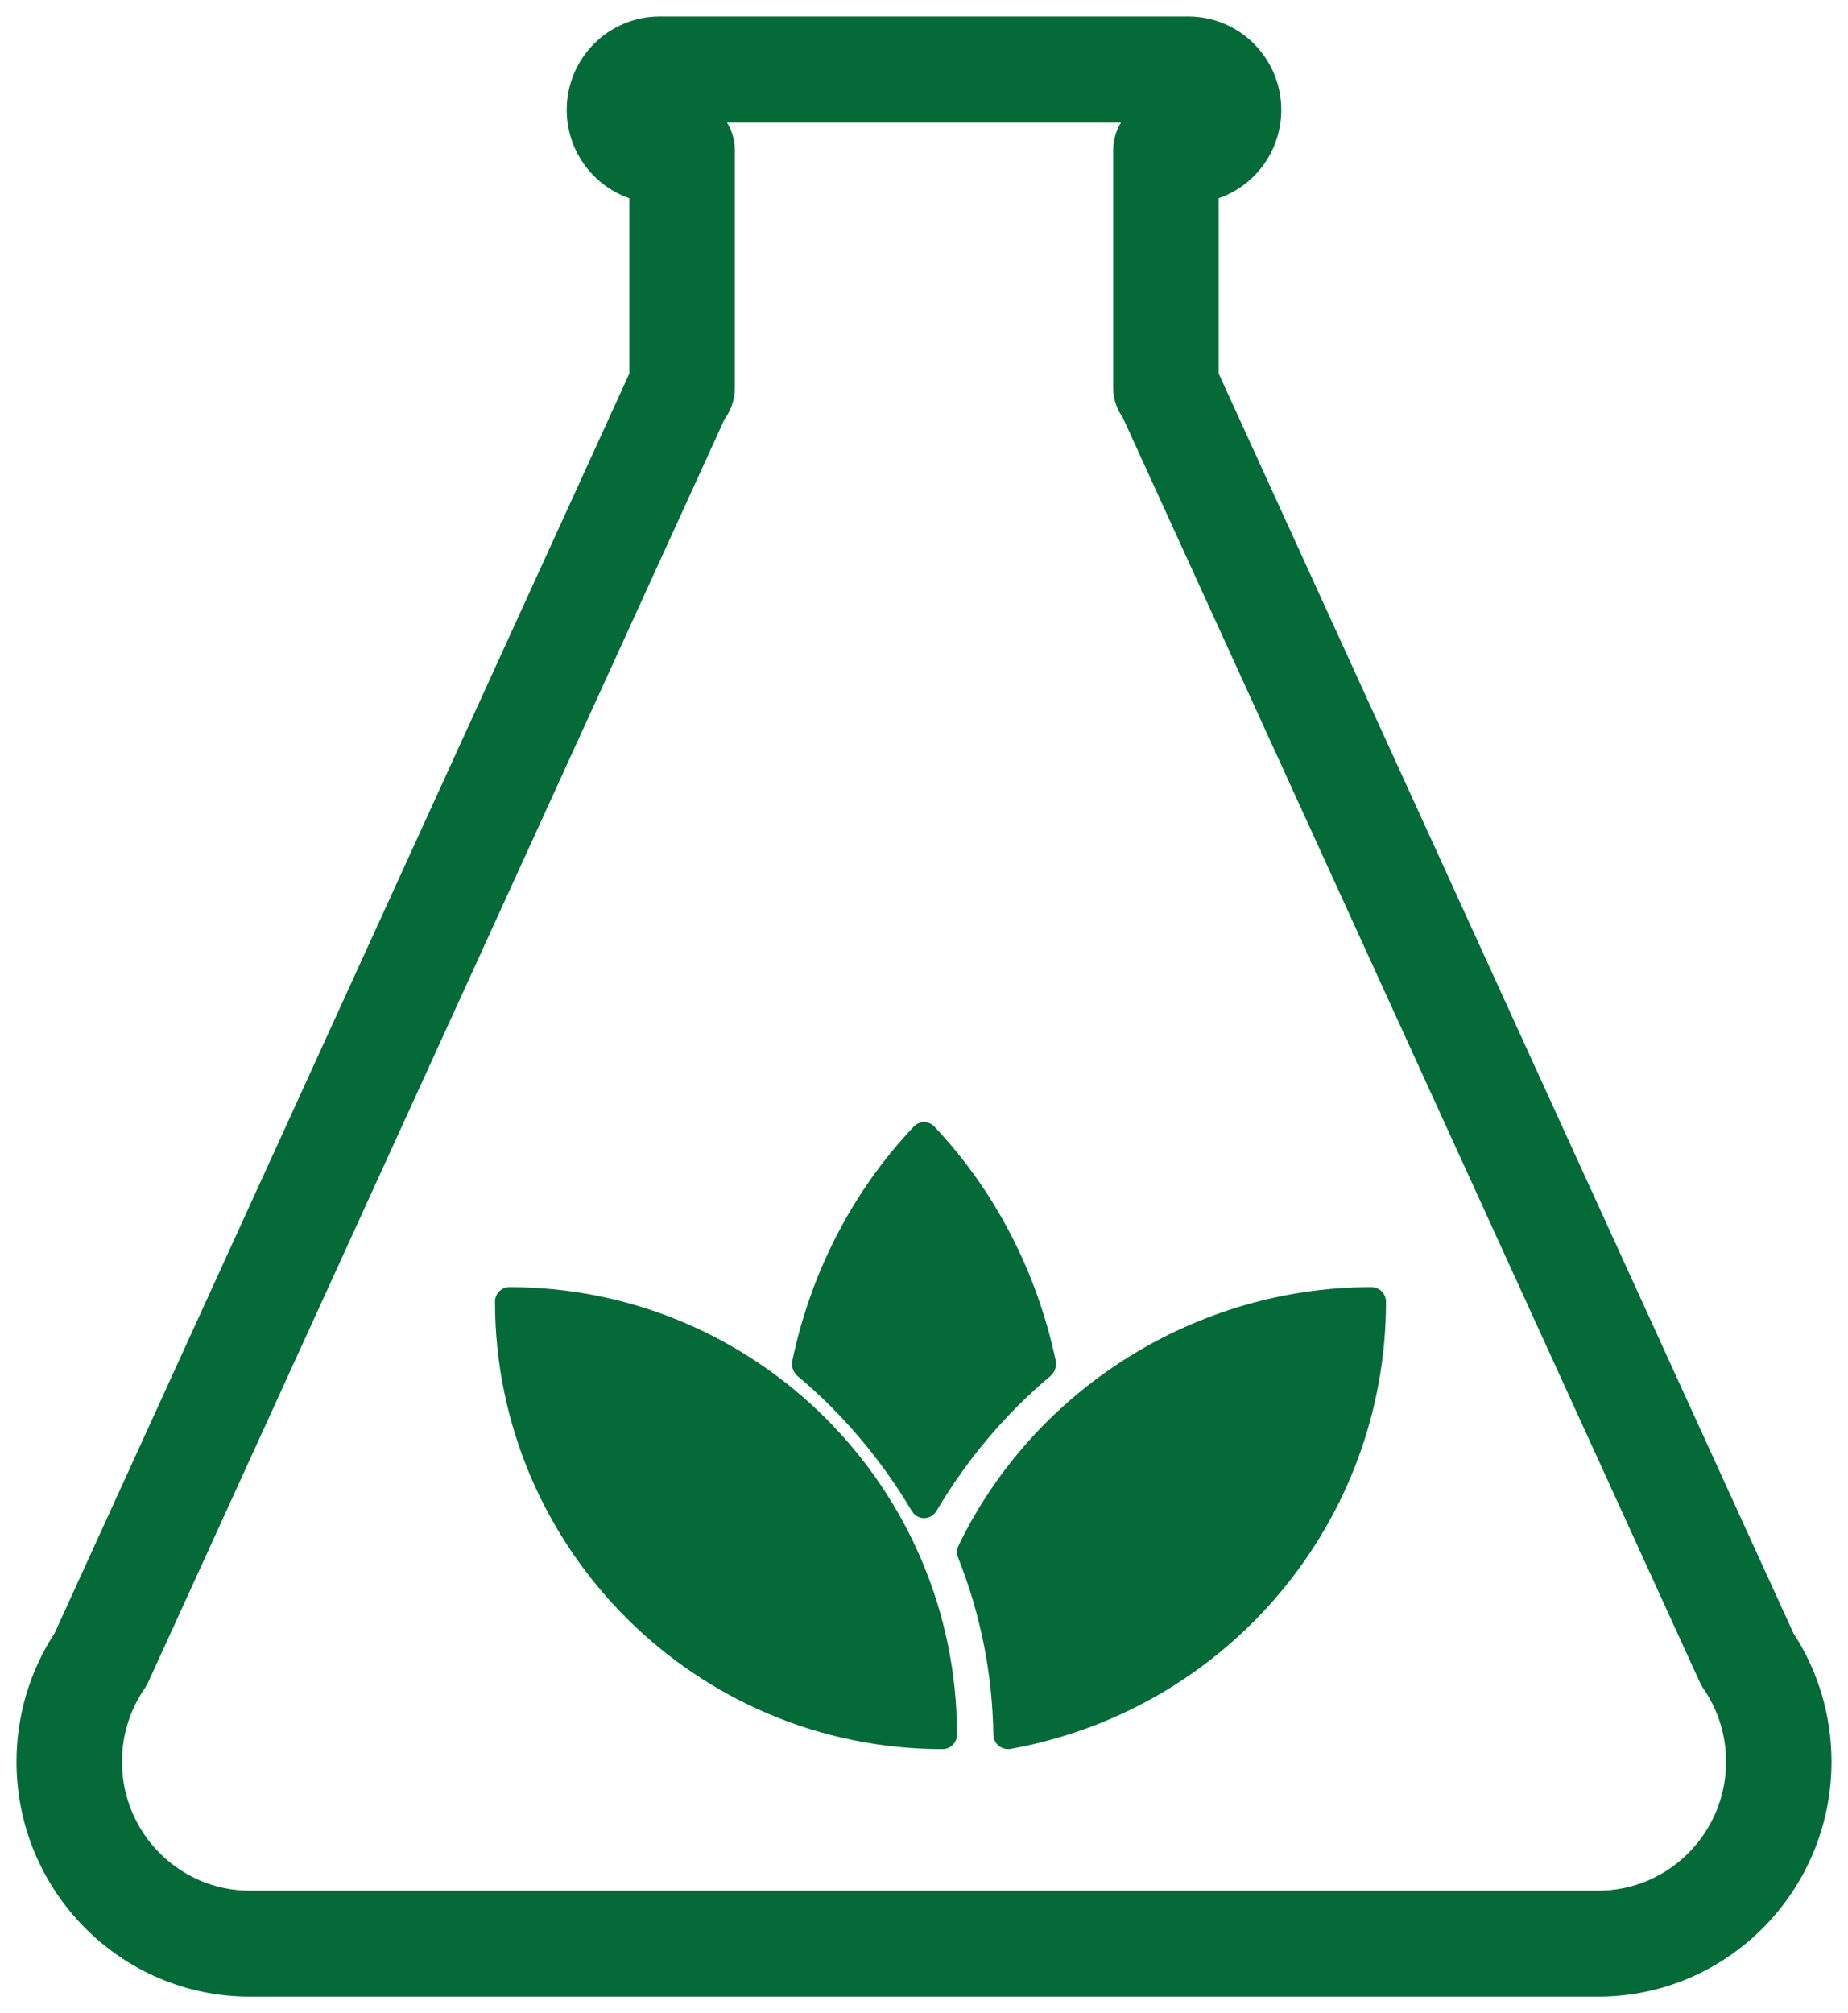
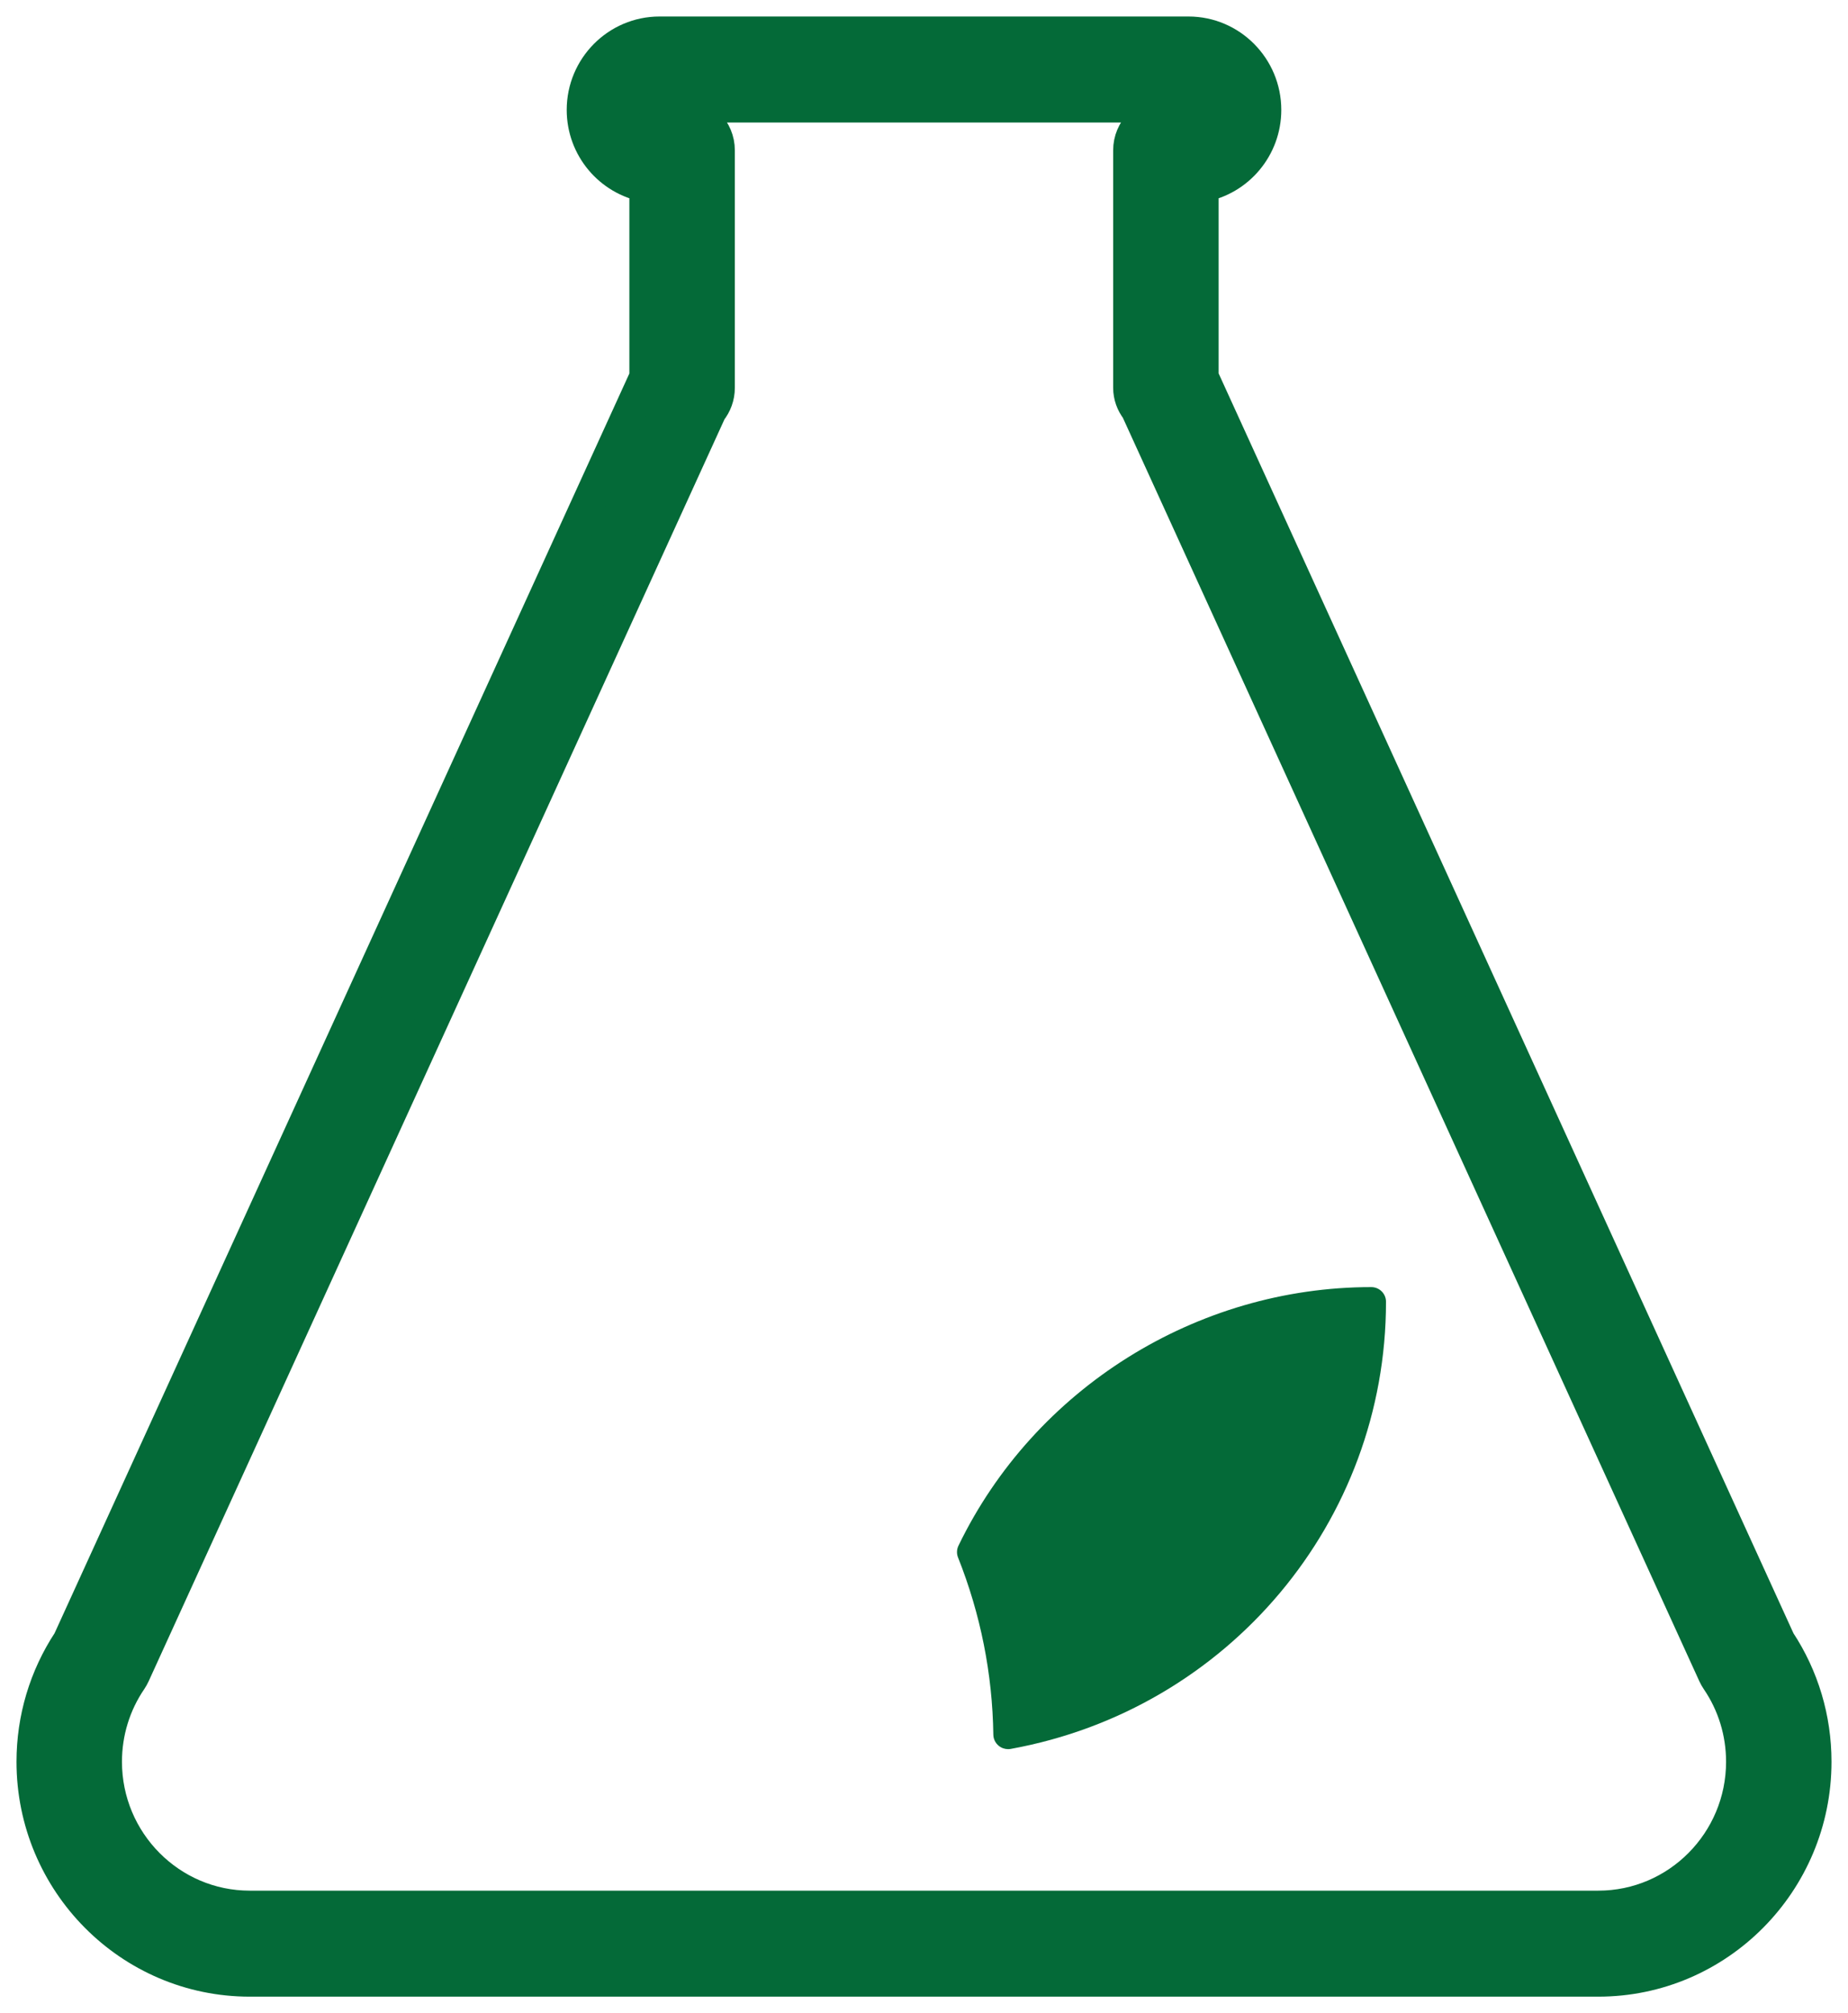
<svg xmlns="http://www.w3.org/2000/svg" width="56px" height="61px" viewBox="0 0 56 61" version="1.1">
  <title>Plant in Beaker Copy</title>
  <desc>Created with Sketch.</desc>
  <defs />
  <g id="UI" stroke="none" stroke-width="1" fill="none" fill-rule="evenodd">
    <g id="Plant-in-Beaker-Copy" transform="translate(1, 1)" fill-rule="nonzero" fill="#046A38">
-       <path d="M14.437,38 C14.196,38 14,38.196 14,38.437 C14,45.916 20.085,52 27.563,52 C27.805,52 28,51.804 28,51.563 C28.001,44.084 21.917,38 14.437,38 Z" id="Shape" />
-       <path d="M26.629,44.782 C26.71,44.918 26.851,45 27.004,45 C27.156,45 27.298,44.917 27.379,44.781 C28.312,43.209 29.474,41.834 30.832,40.694 C30.966,40.582 31.026,40.4 30.99,40.224 C30.419,37.53 29.148,35.078 27.315,33.137 C27.142,32.954 26.862,32.954 26.689,33.137 C24.848,35.081 23.576,37.532 23.011,40.226 C22.974,40.4 23.035,40.582 23.167,40.694 C24.532,41.838 25.696,43.213 26.629,44.782 Z" id="Shape" />
      <path d="M40.553,38 C35.255,38 30.345,41.076 28.044,45.836 C27.991,45.947 27.985,46.076 28.031,46.192 C28.715,47.911 29.075,49.719 29.101,51.562 C29.103,51.693 29.163,51.816 29.265,51.899 C29.345,51.965 29.446,52 29.549,52 C29.576,52 29.603,51.998 29.629,51.993 C36.219,50.797 41,45.099 41,38.445 C41.001,38.2 40.801,38 40.553,38 Z" id="Shape" />
      <path d="M47.433,59 L6.567,59 C2.946,59 0,56.032 0,52.383 C0,51.076 0.378,49.814 1.093,48.729 L18.572,10.425 L18.572,4.624 C17.493,4.426 16.673,3.474 16.673,2.33 C16.673,1.045 17.711,0 18.986,0 L35.014,0 C36.289,0 37.327,1.045 37.327,2.33 C37.327,3.474 36.507,4.427 35.428,4.624 L35.428,10.423 L52.907,48.729 C53.623,49.814 54,51.075 54,52.383 C54,56.032 51.055,59 47.433,59 Z M20.522,11.447 L3.05,49.735 C3.024,49.792 2.993,49.846 2.959,49.898 C2.459,50.632 2.196,51.491 2.196,52.383 C2.196,54.812 4.157,56.788 6.567,56.788 L47.434,56.788 C49.844,56.788 51.805,54.812 51.805,52.383 C51.805,51.49 51.541,50.631 51.042,49.899 C51.007,49.847 50.976,49.792 50.95,49.735 L33.46,11.405 C33.318,11.222 33.232,10.995 33.232,10.749 L33.232,3.555 C33.232,2.943 33.724,2.449 34.33,2.449 L35.014,2.449 C35.079,2.449 35.131,2.395 35.131,2.33 C35.131,2.264 35.079,2.212 35.014,2.212 L18.986,2.212 C18.922,2.212 18.869,2.265 18.869,2.33 C18.869,2.395 18.922,2.449 18.986,2.449 L19.67,2.449 C20.277,2.449 20.768,2.943 20.768,3.555 L20.768,10.749 C20.768,11.014 20.676,11.256 20.522,11.447 Z" id="Shape" stroke="#046A38" />
    </g>
  </g>
</svg>